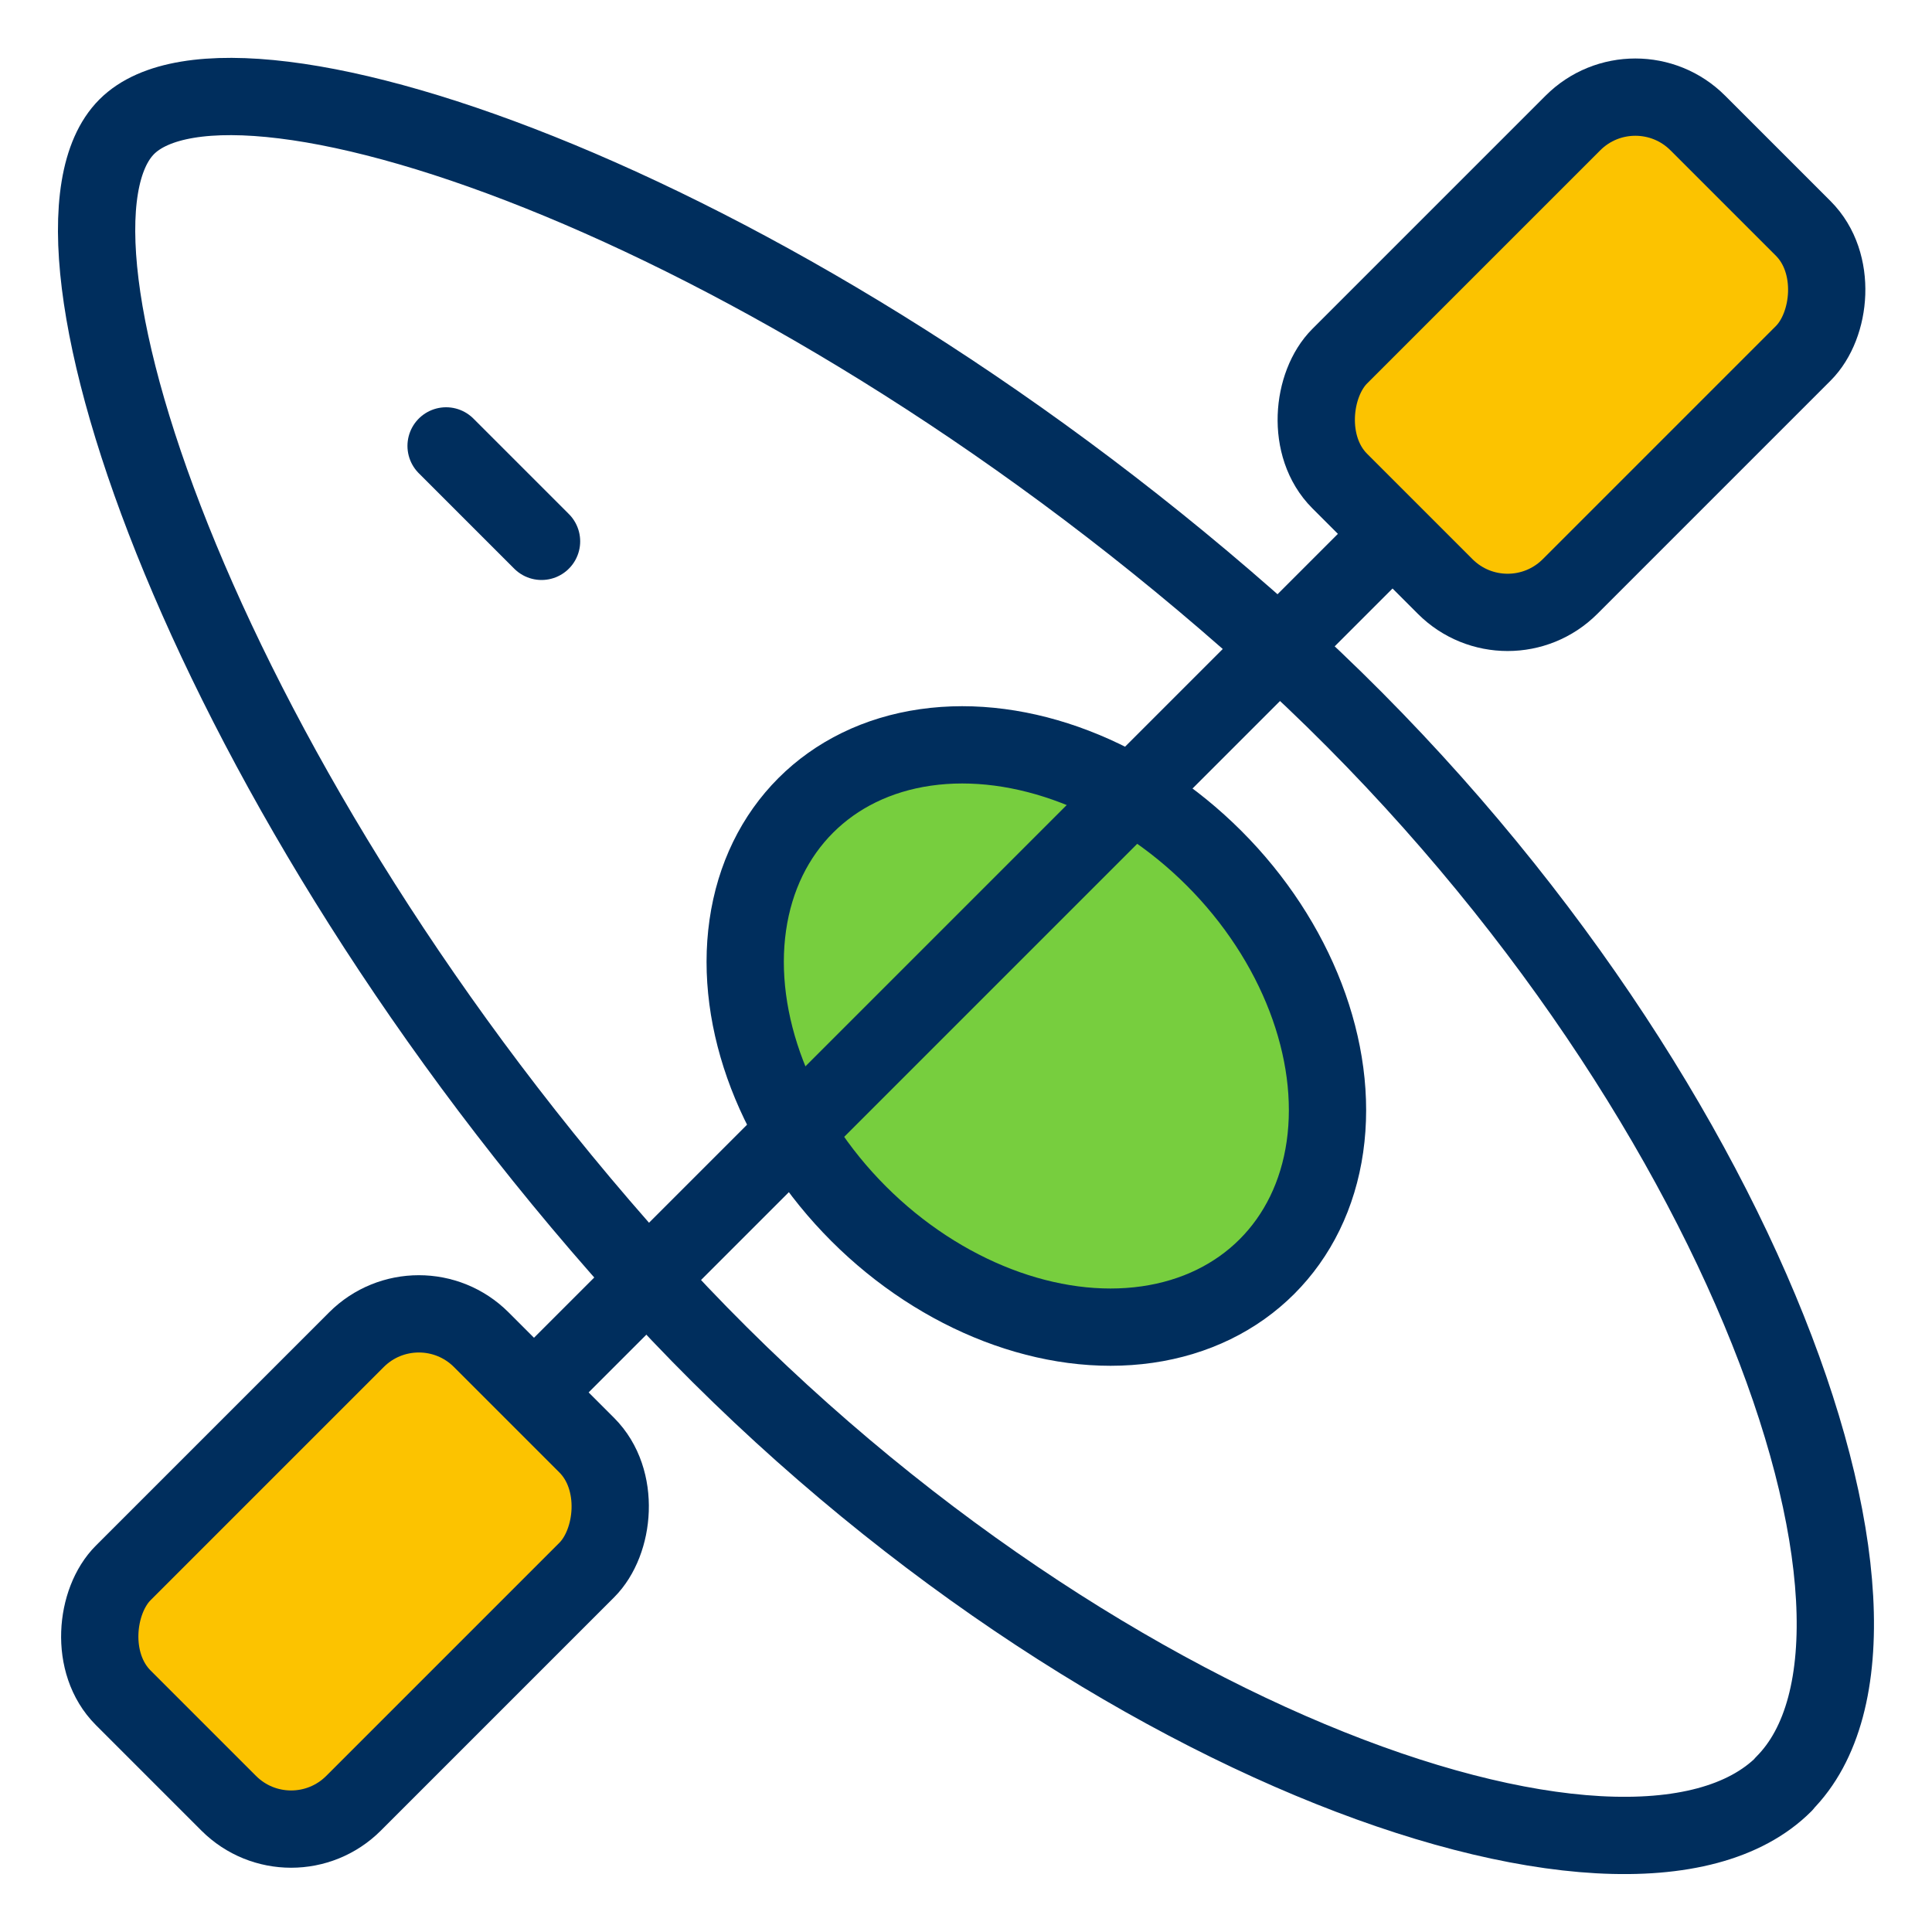
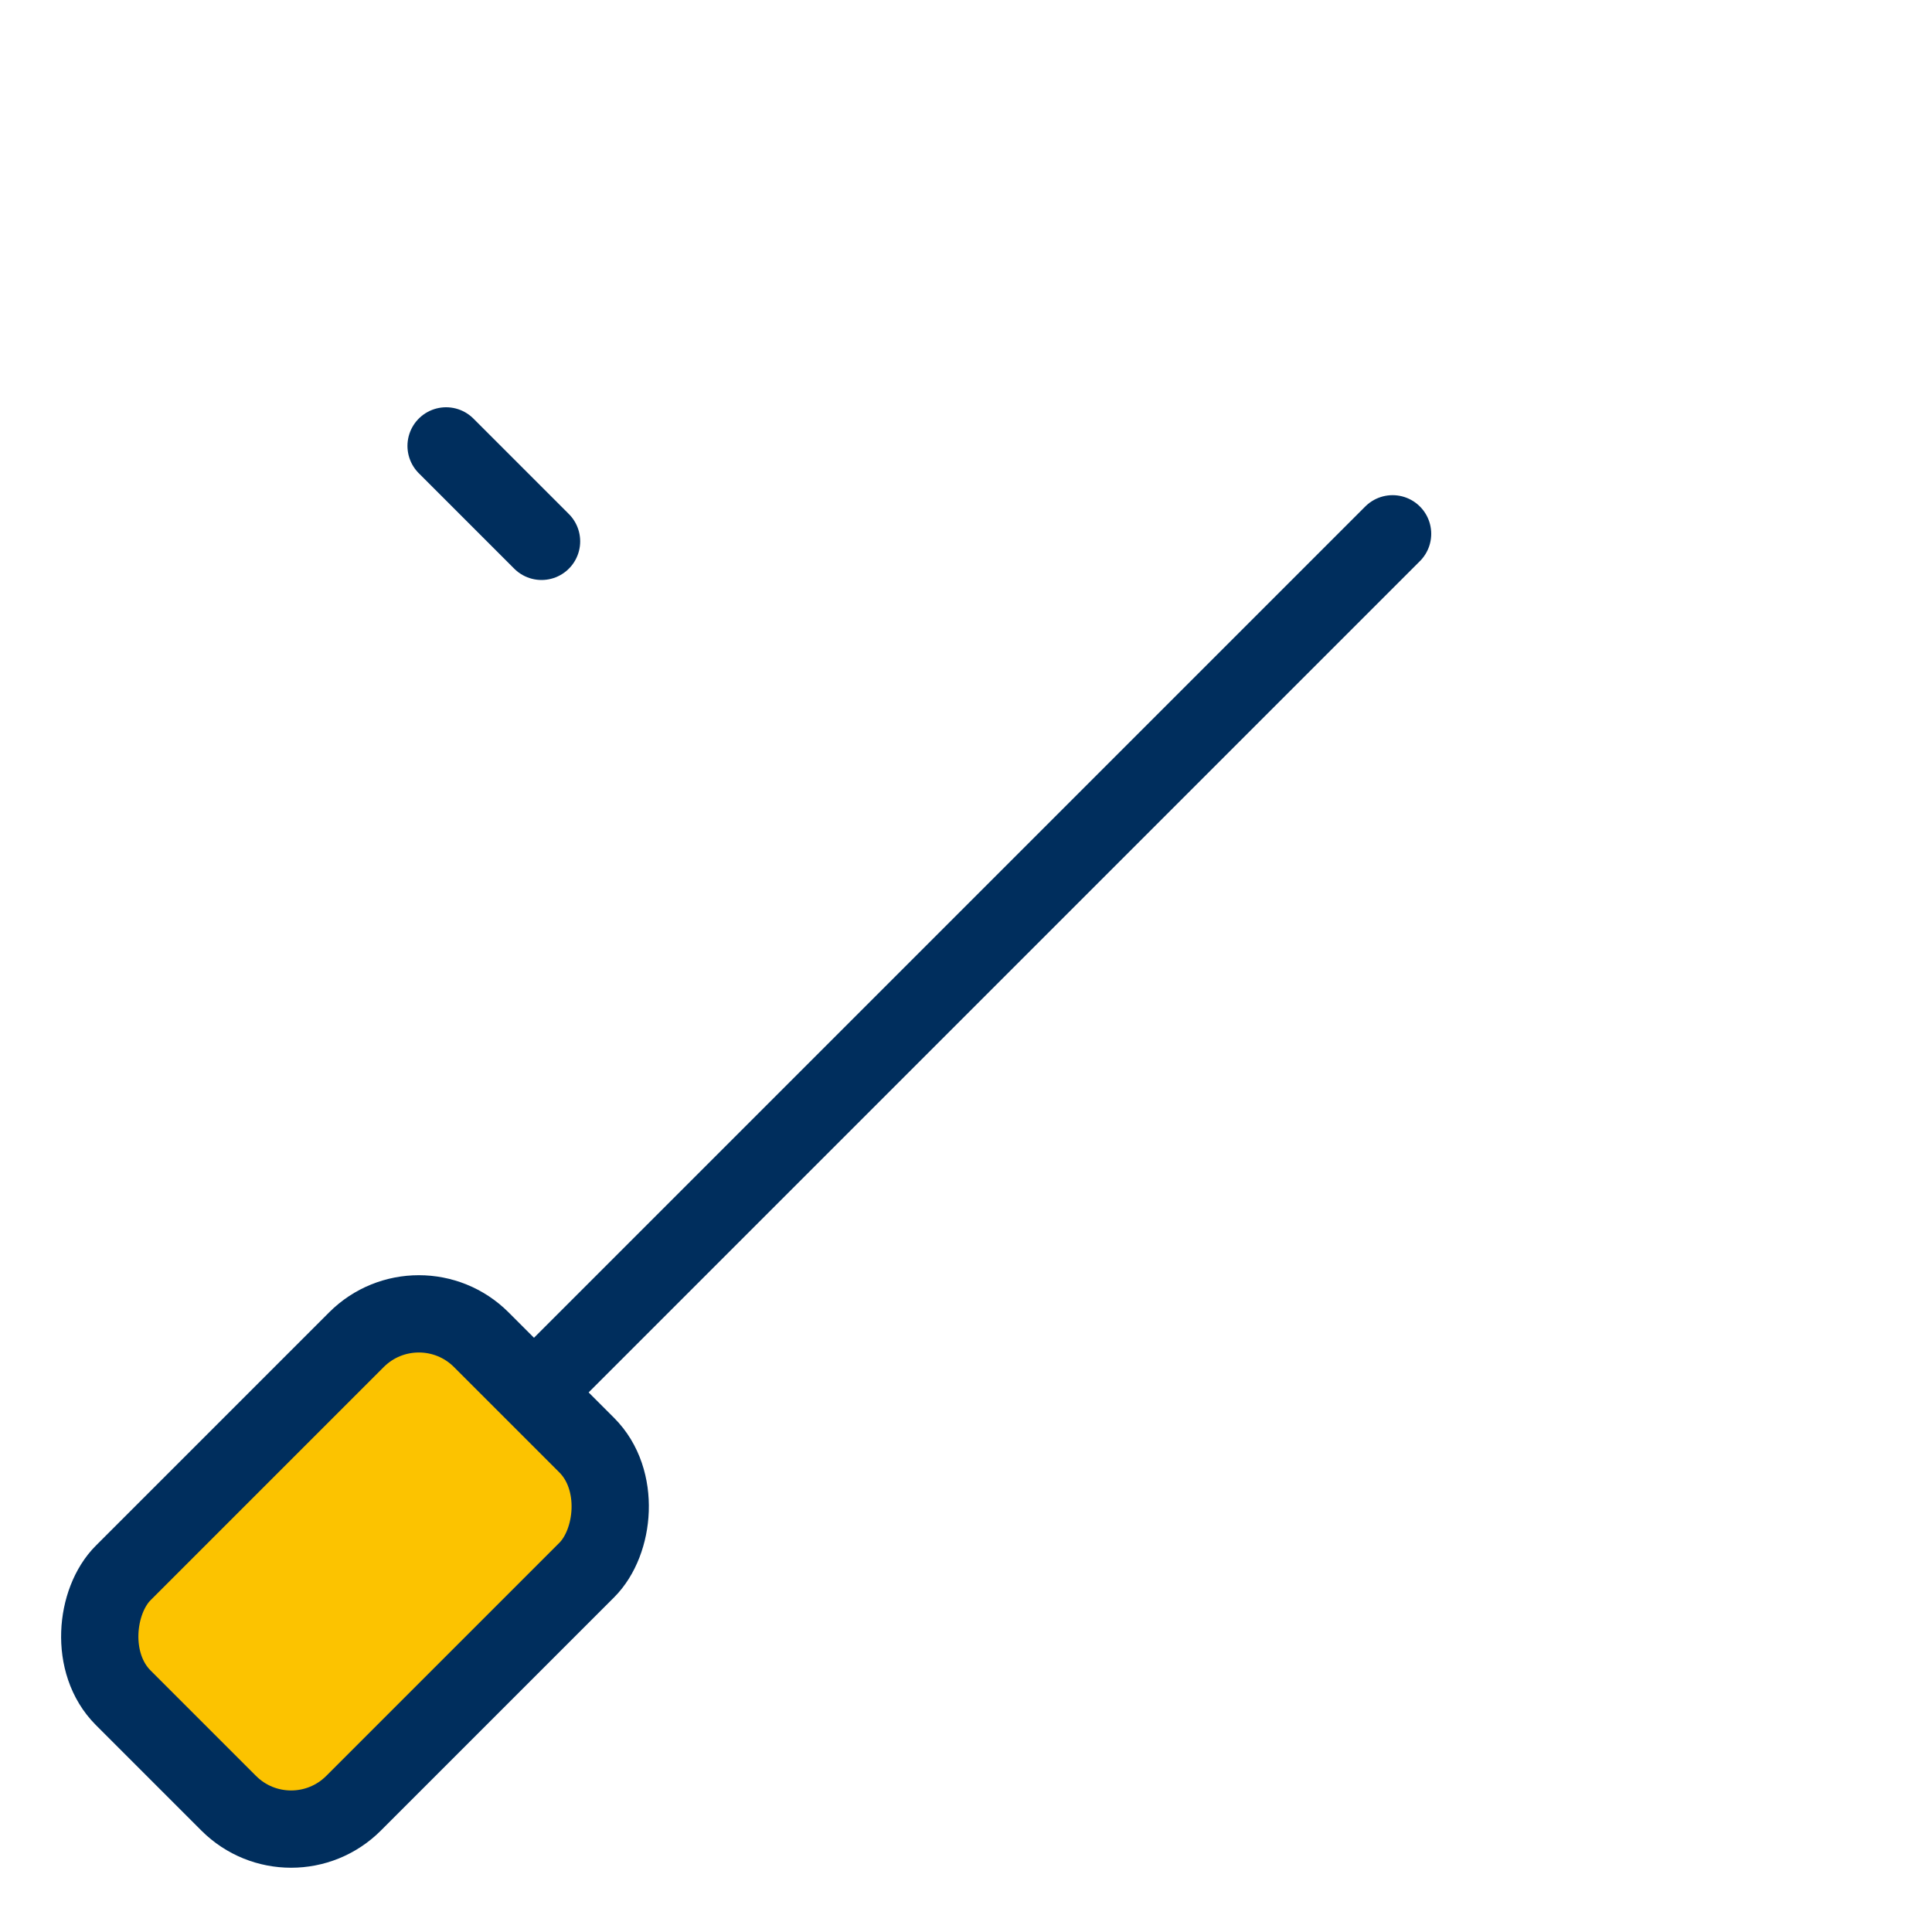
<svg xmlns="http://www.w3.org/2000/svg" id="Layer_1" data-name="Layer 1" viewBox="0 0 100 100">
  <defs>
    <style>
      .cls-1 {
        fill: #77ce3e;
      }

      .cls-1, .cls-2, .cls-3 {
        stroke: #002e5d;
        stroke-linecap: round;
        stroke-linejoin: round;
        stroke-width: 4px;
      }

      .cls-2 {
        fill: #fcc300;
      }

      .cls-3 {
        fill: none;
      }
    </style>
  </defs>
-   <path class="cls-3" d="m92.34,92.34c-8.05,8.05-37.64-2.54-59.21-26.56C10.75,40.85.92,12.21,6.56,6.56c5.65-5.65,34.29,4.18,59.21,26.56,24.02,21.57,34.62,51.16,26.56,59.21Z" />
  <line class="cls-3" x1="23.09" y1="23.08" x2="28.03" y2="28.02" />
-   <ellipse class="cls-1" cx="53.64" cy="53.63" rx="13.01" ry="16.88" transform="translate(-22.21 53.63) rotate(-45)" />
  <line class="cls-3" x1="72.08" y1="27.63" x2="27.64" y2="72.07" />
-   <rect class="cls-2" x="72.91" y="5.26" width="16.86" height="26.21" rx="4.57" ry="4.57" transform="translate(36.81 -52.14) rotate(45)" />
  <rect class="cls-2" x="9.95" y="68.23" width="16.86" height="26.21" rx="4.57" ry="4.57" transform="translate(62.89 10.83) rotate(45)" />
</svg>